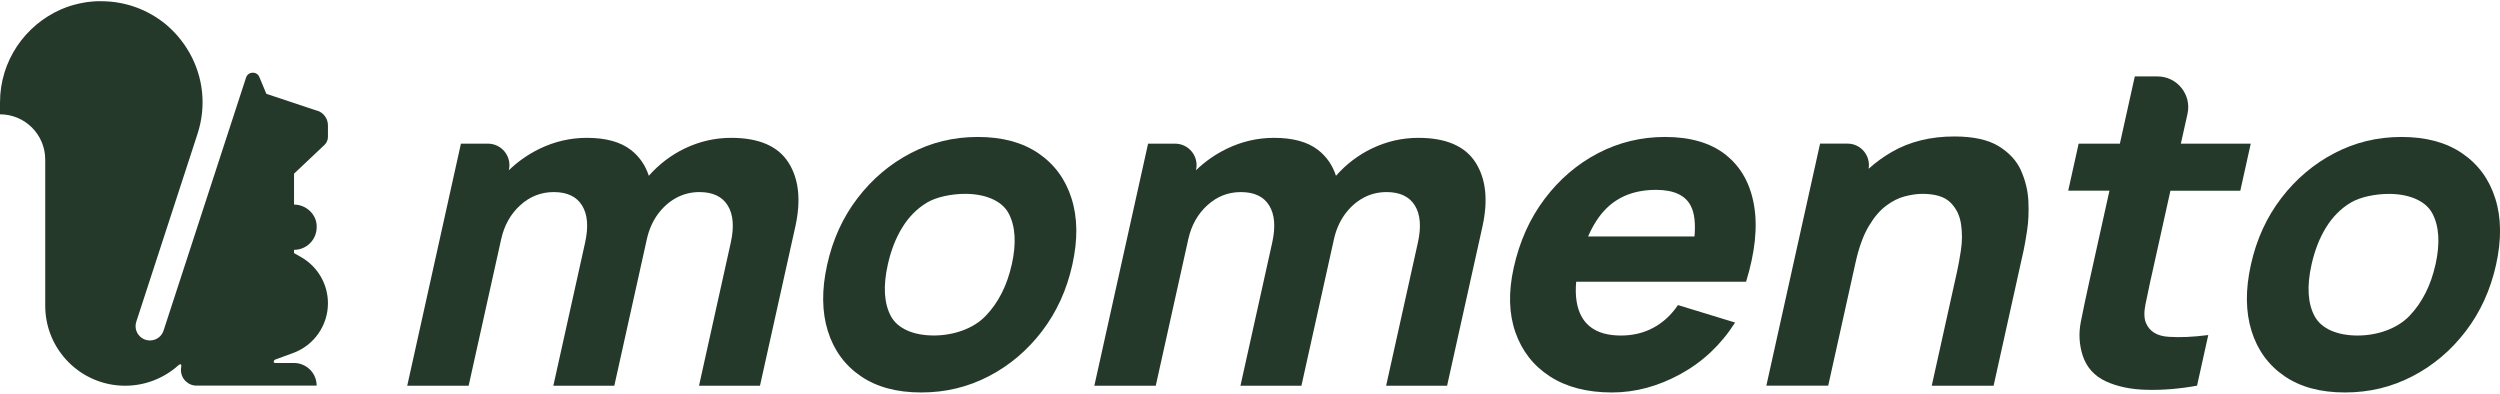
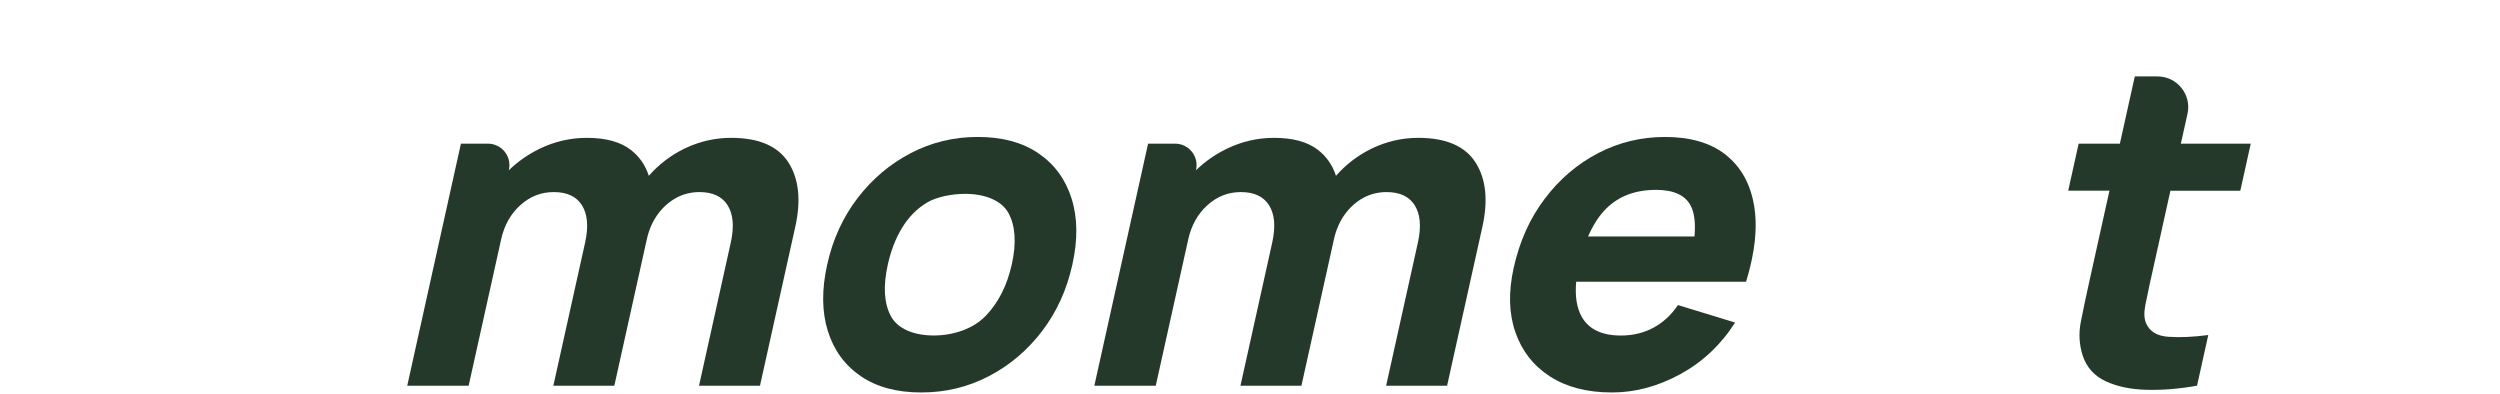
<svg xmlns="http://www.w3.org/2000/svg" id="Layer_1" data-name="Layer 1" viewBox="0 0 508 80">
  <defs>
    <style>
      .cls-1 {
        fill: #25392b;
        stroke-width: 0px;
      }
    </style>
  </defs>
  <g>
    <path class="cls-1" d="m148.57,28.01c-3.28,0-6.42.72-9.43,2.16-2.8,1.35-5.23,3.21-7.3,5.55-.69-2.12-1.89-3.89-3.64-5.25-2.11-1.64-5.09-2.46-8.95-2.46-3.37,0-6.58.75-9.63,2.23-2.34,1.14-4.41,2.6-6.23,4.36l.02-.09c.61-2.73-1.47-5.32-4.27-5.32h-5.48l-10.91,49.19h12.48l6.61-29.78h0c.63-2.82,1.92-5.13,3.88-6.9,1.96-1.78,4.22-2.67,6.8-2.67,2.71,0,4.63.9,5.75,2.71,1.13,1.81,1.34,4.34.62,7.58l-6.45,29.06h12.39l6.61-29.78c.42-1.88,1.14-3.55,2.17-4.99,1.04-1.44,2.28-2.56,3.74-3.37,1.45-.8,3.05-1.21,4.77-1.21,2.71,0,4.62.9,5.75,2.71,1.13,1.81,1.34,4.34.62,7.58l-6.45,29.06h12.39l7.18-32.33c1.19-5.37.72-9.73-1.41-13.05-2.13-3.32-6.01-4.99-11.62-4.99Z" />
    <path class="cls-1" d="m211.01,31.15c-3.26-2.22-7.36-3.32-12.31-3.32s-9.4,1.09-13.62,3.28c-4.21,2.19-7.82,5.23-10.81,9.13-2.99,3.9-5.06,8.42-6.19,13.55-1.13,5.07-1.08,9.56.13,13.46,1.22,3.9,3.44,6.96,6.69,9.18,3.24,2.22,7.33,3.32,12.29,3.32s9.5-1.1,13.73-3.3c4.24-2.2,7.84-5.25,10.82-9.15,2.98-3.9,5.03-8.4,6.16-13.51,1.13-5.07,1.08-9.55-.16-13.46-1.23-3.9-3.47-6.96-6.73-9.18Zm-5.43,22.63c-.94,4.22-2.69,7.68-5.24,10.36s-6.61,4.03-10.59,4.03-7.28-1.3-8.7-3.89c-1.41-2.6-1.63-6.1-.65-10.5.63-2.85,1.6-5.36,2.92-7.51,1.32-2.16,2.97-3.84,4.97-5.06,2-1.22,5.15-1.82,7.85-1.82,3.92,0,7.38,1.31,8.79,3.92,1.41,2.61,1.63,6.1.66,10.47Z" />
    <path class="cls-1" d="m288.2,28.01c-3.28,0-6.42.72-9.43,2.16-2.8,1.35-5.23,3.21-7.3,5.55-.69-2.12-1.89-3.89-3.64-5.25-2.11-1.64-5.09-2.46-8.95-2.46-3.37,0-6.58.75-9.63,2.23-2.34,1.14-4.41,2.6-6.23,4.36l.02-.09c.61-2.73-1.47-5.32-4.27-5.32h-5.48l-10.92,49.19h12.48l6.61-29.78c.63-2.82,1.92-5.13,3.88-6.9,1.96-1.78,4.22-2.67,6.8-2.67,2.71,0,4.63.9,5.75,2.71,1.13,1.81,1.34,4.34.62,7.58l-6.45,29.06h12.39l6.61-29.78c.42-1.88,1.14-3.55,2.17-4.99,1.04-1.44,2.28-2.56,3.73-3.37,1.45-.8,3.05-1.21,4.78-1.21,2.71,0,4.62.9,5.75,2.71,1.13,1.81,1.34,4.34.62,7.58l-6.45,29.06h12.39l7.18-32.33c1.19-5.37.72-9.73-1.41-13.05-2.13-3.32-6.01-4.99-11.62-4.99Z" />
    <path class="cls-1" d="m350.7,31.47c-3.08-2.43-7.2-3.64-12.36-3.64-4.86,0-9.4,1.1-13.62,3.3-4.22,2.2-7.84,5.29-10.84,9.27-3.01,3.98-5.11,8.65-6.3,14.03-1.09,4.92-.98,9.28.35,13.09,1.33,3.81,3.66,6.8,7.02,8.97,3.36,2.17,7.56,3.26,12.6,3.26,4.74,0,9.38-1.25,13.93-3.74,4.54-2.49,8.24-5.98,11.09-10.47l-11.61-3.55c-1.35,2.01-3.02,3.54-4.98,4.6-1.97,1.06-4.16,1.59-6.6,1.59-3.85,0-6.5-1.25-7.94-3.75-1.05-1.83-1.42-4.23-1.16-7.18h34.52c1.83-5.95,2.38-11.13,1.62-15.53-.75-4.4-2.67-7.82-5.74-10.25Zm-28,16.58c.99-2.26,2.18-4.16,3.64-5.62,2.56-2.57,5.95-3.85,10.17-3.85,3.61,0,5.98,1.1,7.08,3.3.73,1.45.96,3.51.73,6.17h-21.62Z" />
-     <path class="cls-1" d="m410.68,34.66c-.9-2.01-2.43-3.66-4.57-4.97-2.14-1.3-5.14-1.96-8.99-1.96-4.83,0-9.06,1.04-12.7,3.14-1.72.99-3.29,2.14-4.72,3.43.46-2.65-1.56-5.12-4.29-5.12h-5.57l-10.92,49.19h12.57l5.54-24.96h0c.68-3.07,1.57-5.53,2.66-7.38,1.09-1.85,2.28-3.26,3.55-4.21,1.27-.96,2.56-1.6,3.85-1.93,1.29-.33,2.46-.5,3.53-.5,2.64,0,4.55.59,5.73,1.78,1.18,1.18,1.89,2.66,2.14,4.42.25,1.76.24,3.51-.03,5.26-.27,1.75-.53,3.18-.78,4.3l-5.15,23.23h12.57l6.12-27.6c.18-.82.41-2.12.68-3.91.28-1.79.37-3.77.27-5.94-.1-2.17-.6-4.26-1.5-6.26Z" />
    <path class="cls-1" d="m437.03,56.79l4-18.03h14.2l2.12-9.56h-14.2l1.35-6.07c.87-3.9-2.1-7.6-6.1-7.6h-4.61l-3.03,13.66h-8.38l-2.12,9.56h8.38l-4.16,18.77c-.65,2.95-1.21,5.58-1.66,7.9-.46,2.32-.33,4.61.39,6.85.8,2.4,2.37,4.14,4.69,5.21,2.33,1.08,5.12,1.66,8.36,1.73,3.24.08,6.64-.2,10.18-.84l2.28-10.29c-3,.39-5.68.52-8.05.36-2.36-.15-3.9-1.09-4.61-2.82-.38-.91-.42-2.13-.12-3.67.3-1.53.66-3.25,1.08-5.17Z" />
-     <path class="cls-1" d="m507.04,40.33c-1.23-3.9-3.47-6.96-6.73-9.18-3.26-2.22-7.36-3.32-12.31-3.32s-9.4,1.09-13.62,3.28c-4.21,2.19-7.82,5.23-10.81,9.13-2.99,3.9-5.06,8.42-6.19,13.55-1.13,5.07-1.08,9.56.13,13.46,1.22,3.9,3.44,6.96,6.69,9.18,3.24,2.22,7.33,3.32,12.29,3.32s9.5-1.1,13.73-3.3c4.24-2.2,7.84-5.25,10.82-9.15,2.98-3.9,5.03-8.4,6.16-13.51,1.13-5.07,1.08-9.55-.16-13.46Zm-12.16,13.46c-.94,4.22-2.69,7.68-5.24,10.36s-6.61,4.03-10.59,4.03-7.28-1.3-8.7-3.89c-1.41-2.6-1.63-6.1-.65-10.5.63-2.85,1.6-5.36,2.92-7.51,1.32-2.16,2.97-3.84,4.97-5.06,2-1.22,5.15-1.82,7.85-1.82,3.92,0,7.38,1.31,8.79,3.92,1.41,2.61,1.63,6.1.66,10.47Z" />
  </g>
-   <path class="cls-1" d="m64.47,22.51l-10.35-3.45-1.42-3.41c-.51-1.23-2.28-1.16-2.7.11l-15.87,48.67h0s-.89,2.74-.89,2.74c-.39,1.2-1.51,2.01-2.77,2.01h0,0c-1.89,0-3.26-1.76-2.84-3.56.02-.09.04-.17.07-.26l12.44-38.17c1.88-5.78,1.07-11.63-1.59-16.39-.04-.08-.09-.16-.14-.24-.67-1.16-1.45-2.25-2.32-3.26-.37-.43-.76-.84-1.16-1.23,0,0,0,0,0,0-.16-.15-.31-.3-.47-.45-.25-.23-.51-.46-.77-.68-.05-.04-.11-.09-.16-.13C30.01,1.99,25.55.25,20.57.25c-.2,0-.41,0-.61,0-.06,0-.12,0-.19,0-.14,0-.29.01-.43.02-.07,0-.14,0-.2.01-.15.01-.3.02-.44.04-.05,0-.11,0-.16.01-.2.02-.4.04-.6.07-.02,0-.03,0-.05,0-.18.02-.36.05-.55.08-.05,0-.11.02-.16.03-.15.02-.3.05-.44.08-.05.01-.11.02-.16.03-.17.03-.33.07-.5.1-.03,0-.06.01-.08.02-.2.05-.4.09-.6.15,0,0-.01,0-.02,0-.19.05-.37.1-.56.15-.04.01-.07.02-.11.03-.16.05-.33.1-.49.15-.03,0-.06.02-.09.03-.59.19-1.17.42-1.73.66,0,0-.02,0-.03.01C5.08,5.13,0,12.38,0,20.82v2.41c5.08,0,9.19,4.12,9.19,9.19v29.71c0,8.97,7.27,16.25,16.25,16.25h0c4.04,0,7.92-1.52,10.9-4.23v.02c.36-.32.59-.04.49.3h0c-.03.16-.05.32-.06.49,0,0,0,0,0,0,0,.05,0,.1,0,.15h0v.07c0,1.79,1.46,3.22,3.25,3.18h0s19.73,0,19.73,0h4.6c0-1.99-1.26-3.68-3.03-4.32-.49-.18-1.02-.28-1.57-.28h-3.83c-.44,0-.36-.57.07-.72l3.56-1.3c4.25-1.55,7.09-5.59,7.09-10.12,0-3.86-2.07-7.43-5.42-9.35l-1.47-.84v-.66c2.54,0,4.6-2.06,4.6-4.6v-.19c0-2.43-2.16-4.41-4.6-4.41v-6.28l6.18-5.84s.06-.05.08-.08c.41-.43.63-.99.63-1.58h0v-2.31c0-1.36-.87-2.57-2.17-3Z" />
</svg>